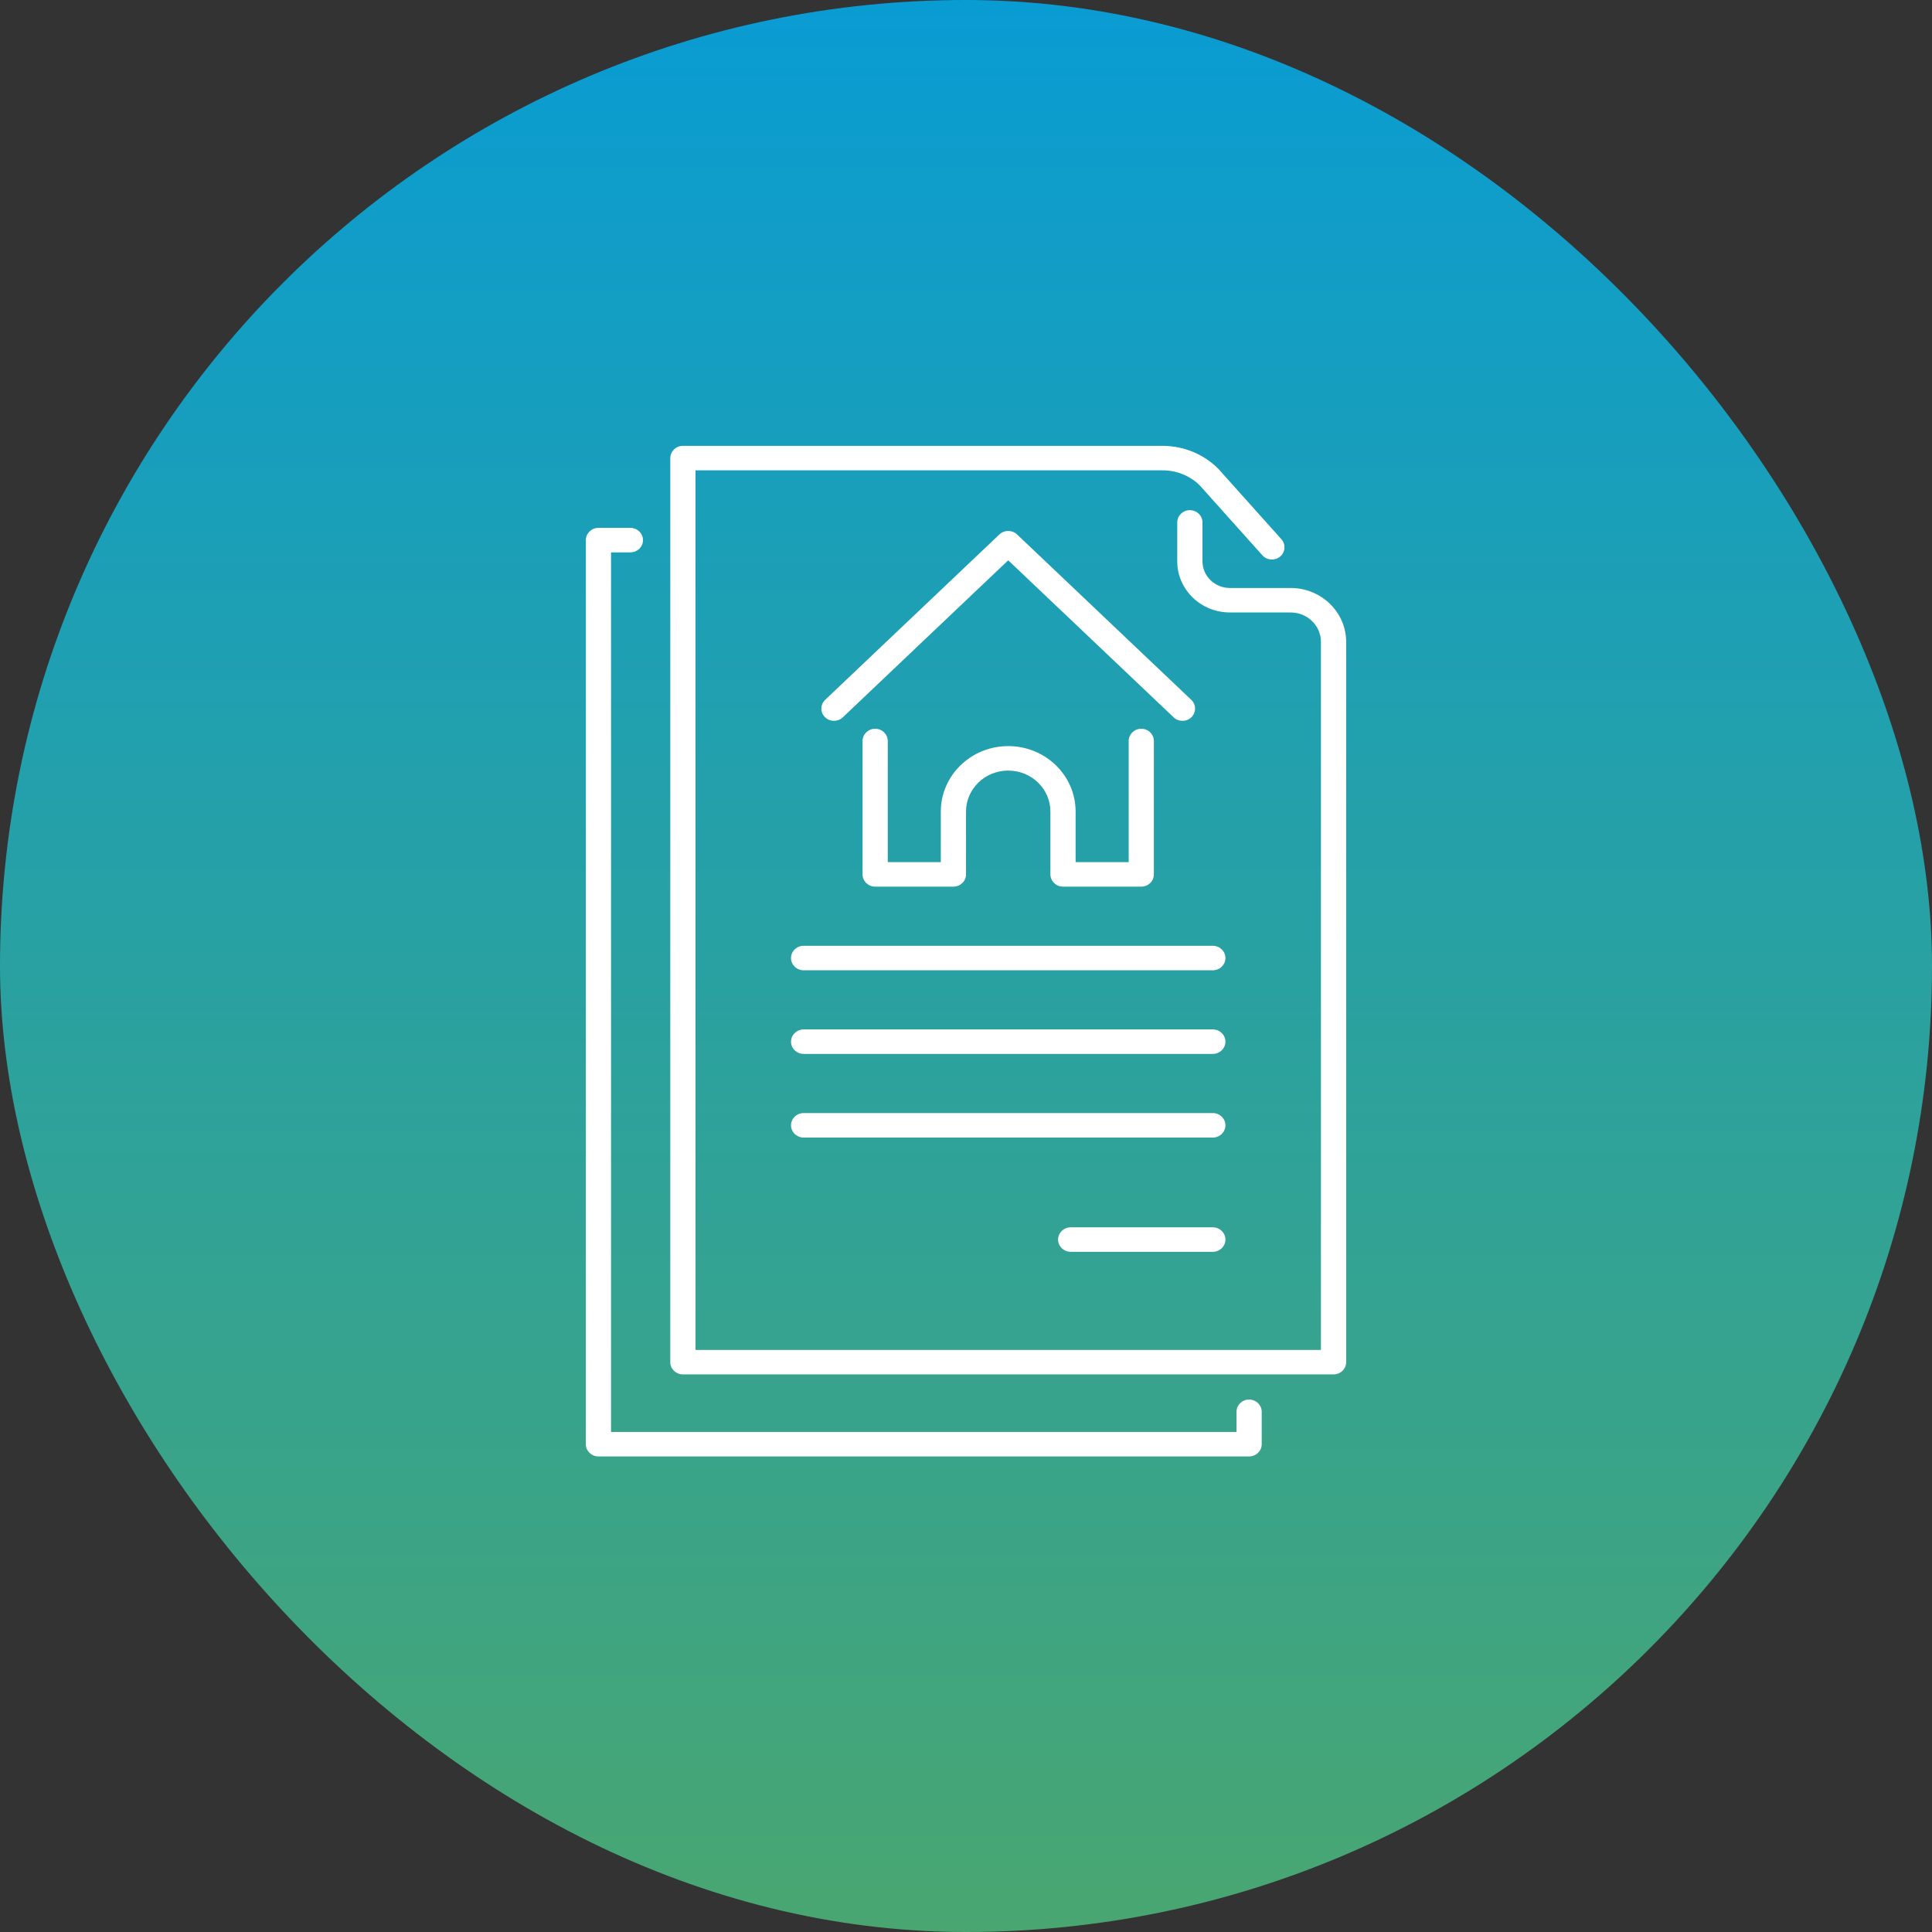
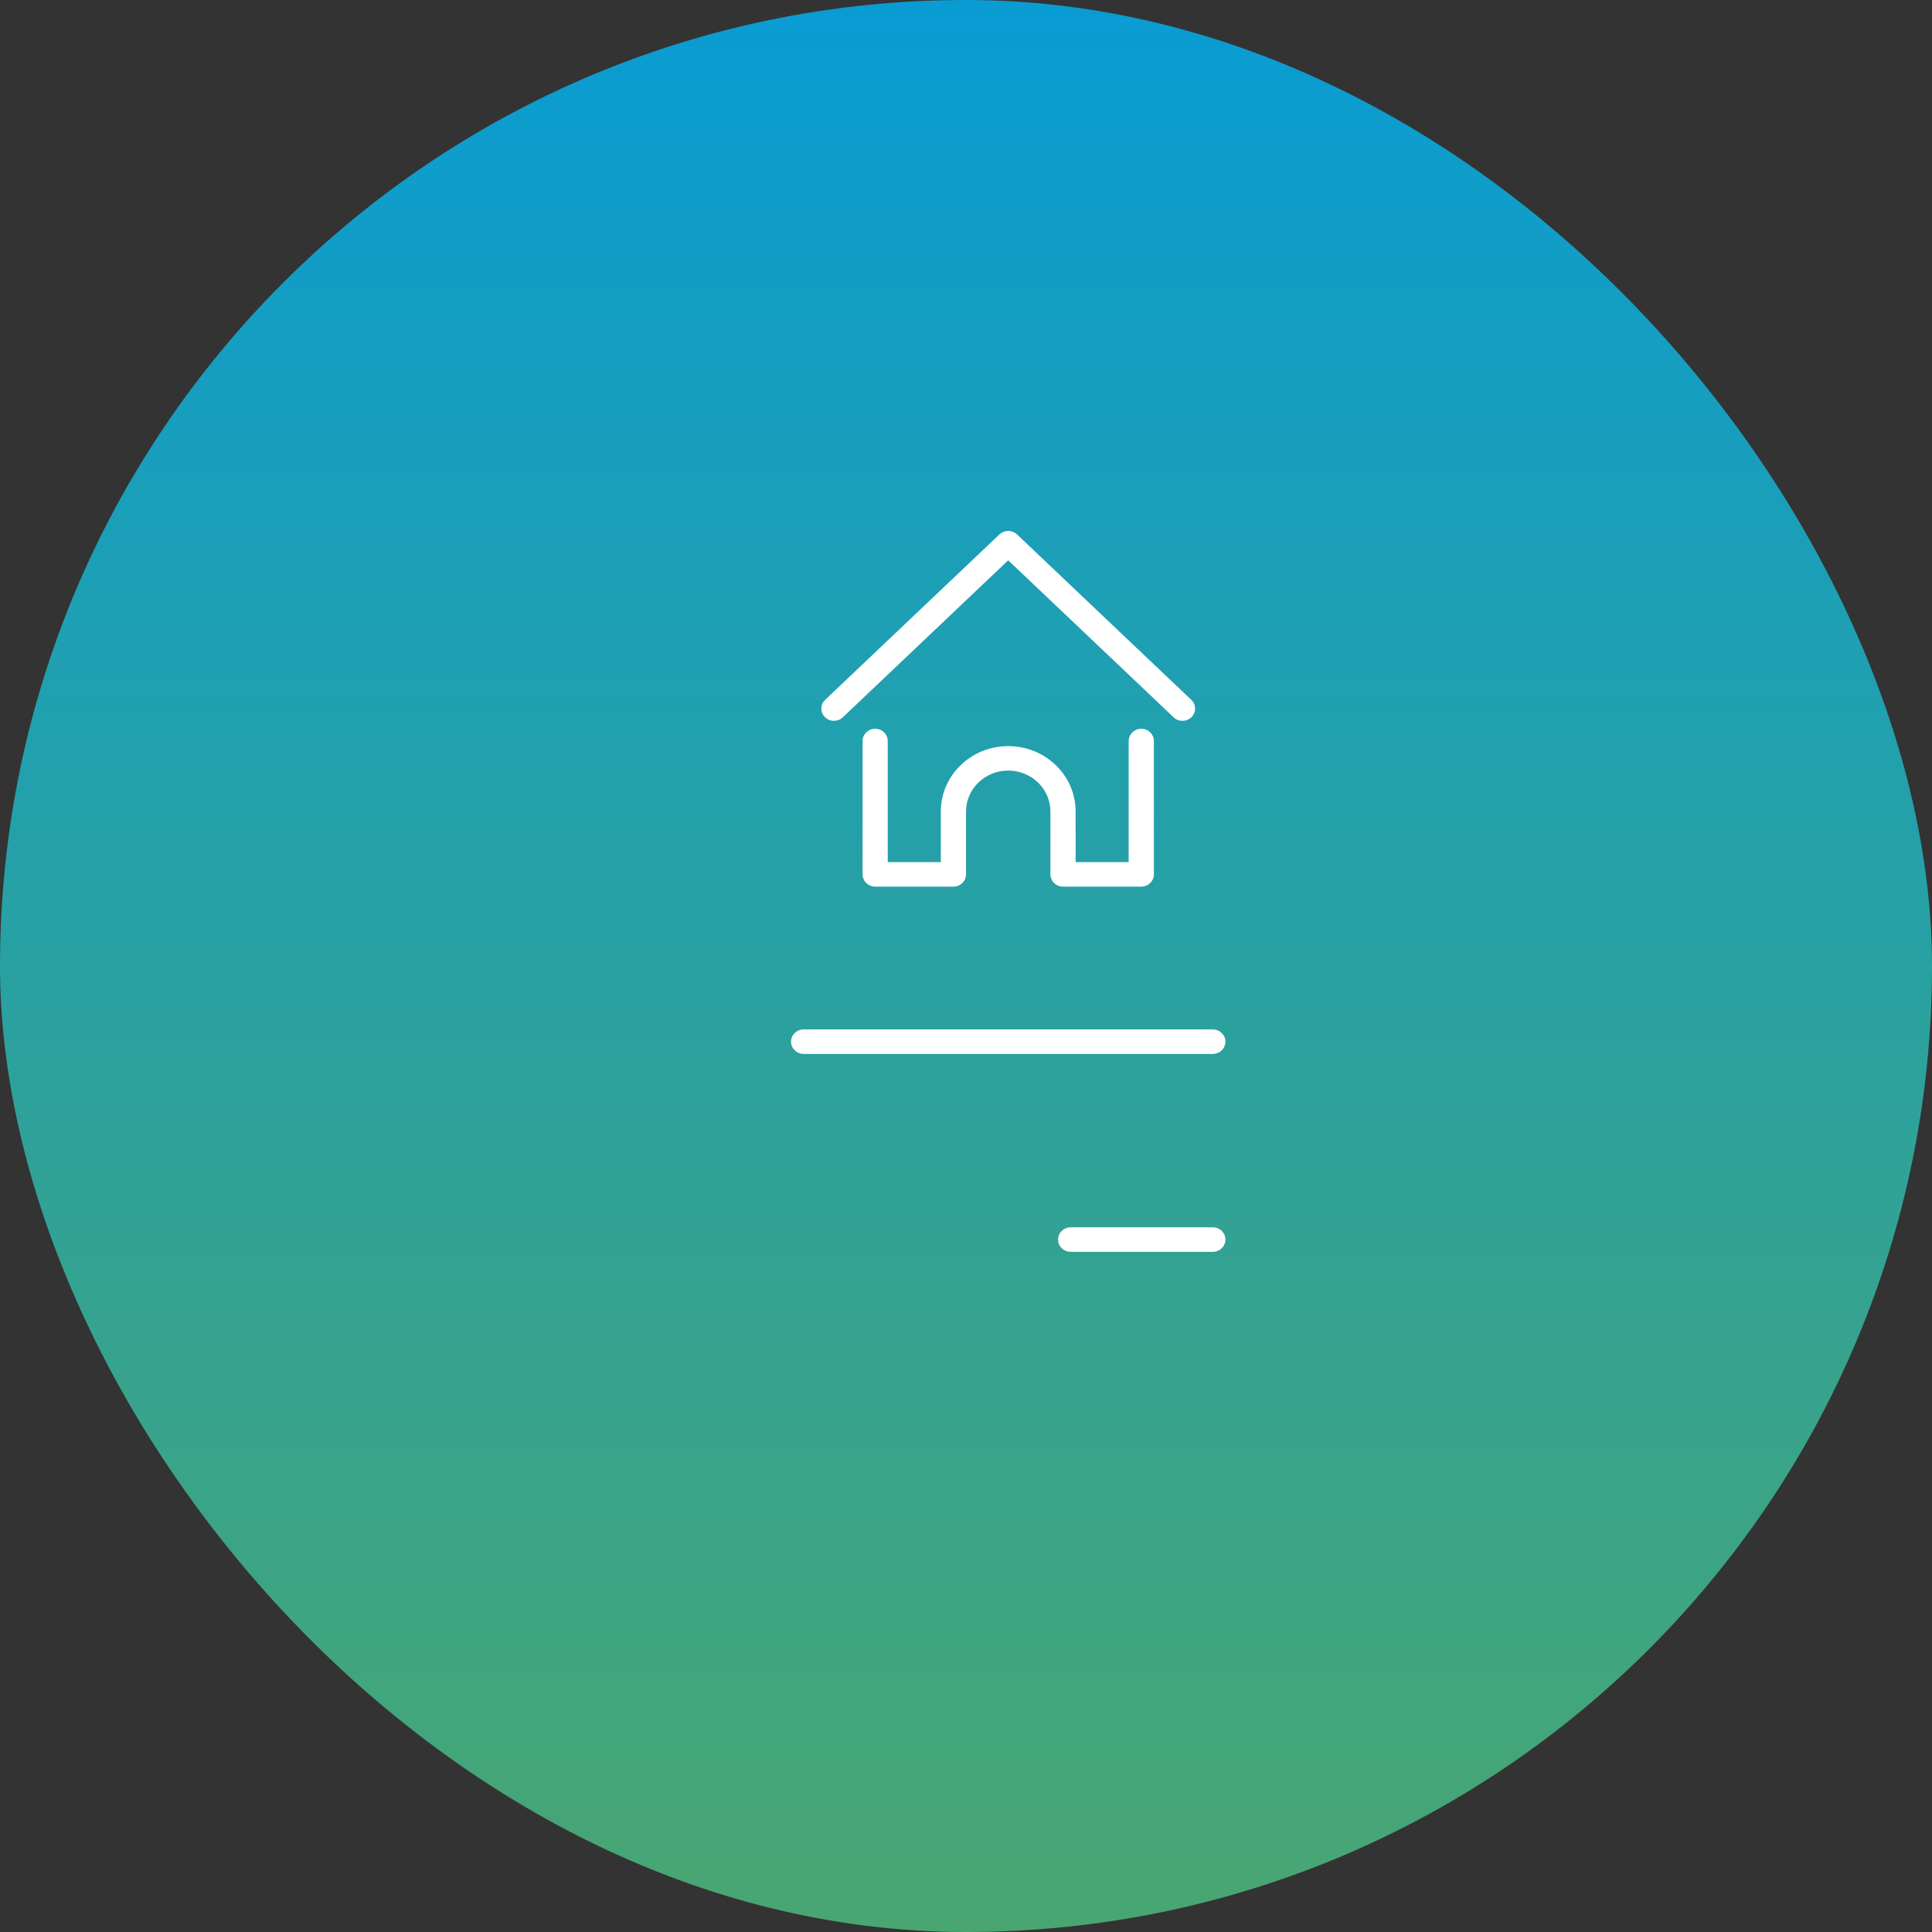
<svg xmlns="http://www.w3.org/2000/svg" width="65" height="65" viewBox="0 0 65 65" fill="none">
  <rect x="0" y="0" width="65" height="65" fill="#333333" stroke="none" />
  <rect width="65" height="65" rx="32.5" fill="url(#paint0_linear_193_2)" />
  <g clip-path="url(#clip0_193_2)">
-     <path d="M42.025 47.086C41.791 47.086 41.601 47.271 41.601 47.498V48.176H20.558V18.584H21.209C21.443 18.584 21.633 18.4 21.633 18.172C21.633 17.945 21.443 17.76 21.209 17.76H20.134C19.9 17.76 19.71 17.944 19.71 18.172V48.588C19.71 48.816 19.9 49 20.134 49H42.025C42.259 49 42.449 48.816 42.449 48.588V47.498C42.449 47.271 42.259 47.086 42.025 47.086Z" fill="white" />
-     <path d="M43.423 19.782H41.377C40.868 19.781 40.456 19.38 40.456 18.886V17.576C40.456 17.348 40.266 17.164 40.032 17.164C39.797 17.164 39.607 17.348 39.607 17.576V18.886C39.608 19.835 40.4 20.605 41.377 20.606H43.423C43.985 20.606 44.441 21.049 44.441 21.595V45.416H23.399V15.824H39.12C39.585 15.825 40.03 16.005 40.359 16.324L42.474 18.686C42.629 18.857 42.897 18.872 43.073 18.721C43.246 18.573 43.264 18.316 43.114 18.145L40.99 15.773C40.984 15.767 40.979 15.761 40.972 15.755C40.484 15.274 39.817 15.002 39.121 15H22.975C22.741 15 22.551 15.184 22.551 15.412V45.828C22.551 46.056 22.741 46.24 22.975 46.24H44.866C45.1 46.24 45.29 46.056 45.29 45.828V21.595C45.289 20.594 44.454 19.783 43.423 19.782Z" fill="white" />
    <path d="M29.444 24.518C29.21 24.518 29.02 24.703 29.02 24.93V24.93V29.418C29.02 29.645 29.21 29.83 29.444 29.83H32.077C32.311 29.83 32.501 29.645 32.501 29.418V27.304C32.501 26.543 33.136 25.925 33.92 25.925C34.704 25.925 35.34 26.542 35.34 27.304V27.304V29.418C35.34 29.645 35.53 29.83 35.764 29.83H38.397C38.631 29.83 38.821 29.645 38.821 29.418V24.93C38.821 24.703 38.631 24.518 38.397 24.518C38.163 24.518 37.973 24.703 37.973 24.93V29.006H36.188V27.304C36.188 26.088 35.173 25.102 33.921 25.102C32.668 25.102 31.653 26.088 31.653 27.304V29.006H29.868V24.93C29.868 24.703 29.678 24.518 29.444 24.518C29.444 24.518 29.444 24.518 29.444 24.518Z" fill="white" />
    <path d="M34.217 17.98C34.052 17.824 33.789 17.824 33.624 17.98L27.762 23.545C27.594 23.704 27.591 23.965 27.755 24.128C27.918 24.29 28.187 24.294 28.355 24.134L33.92 18.851L39.486 24.134C39.654 24.294 39.922 24.291 40.086 24.128C40.25 23.965 40.247 23.704 40.079 23.545L34.217 17.98Z" fill="white" />
-     <path d="M40.804 31.82H27.037C26.803 31.82 26.613 32.005 26.613 32.232C26.613 32.46 26.803 32.644 27.037 32.644H40.804C41.038 32.644 41.228 32.46 41.228 32.232C41.228 32.005 41.038 31.82 40.804 31.82Z" fill="white" />
    <path d="M40.804 34.634H27.037C26.803 34.634 26.613 34.819 26.613 35.046C26.613 35.274 26.803 35.458 27.037 35.458H40.804C41.038 35.458 41.228 35.274 41.228 35.046C41.228 34.819 41.038 34.634 40.804 34.634Z" fill="white" />
-     <path d="M40.804 37.448H27.037C26.803 37.448 26.613 37.633 26.613 37.86C26.613 38.088 26.803 38.272 27.037 38.272H40.804C41.038 38.272 41.228 38.088 41.228 37.86C41.228 37.633 41.038 37.448 40.804 37.448Z" fill="white" />
    <path d="M40.804 41.292H36.022C35.788 41.292 35.598 41.477 35.598 41.704C35.598 41.932 35.788 42.116 36.022 42.116H40.804C41.038 42.116 41.228 41.932 41.228 41.704C41.228 41.477 41.038 41.292 40.804 41.292Z" fill="white" />
  </g>
  <defs>
    <linearGradient id="paint0_linear_193_2" x1="32.5" y1="0" x2="32.5" y2="65" gradientUnits="userSpaceOnUse">
      <stop stop-color="#099CD3" />
      <stop offset="1" stop-color="#49A671" />
    </linearGradient>
    <clipPath id="clip0_193_2">
      <rect width="35" height="34" fill="white" transform="translate(15 15)" />
    </clipPath>
  </defs>
</svg>